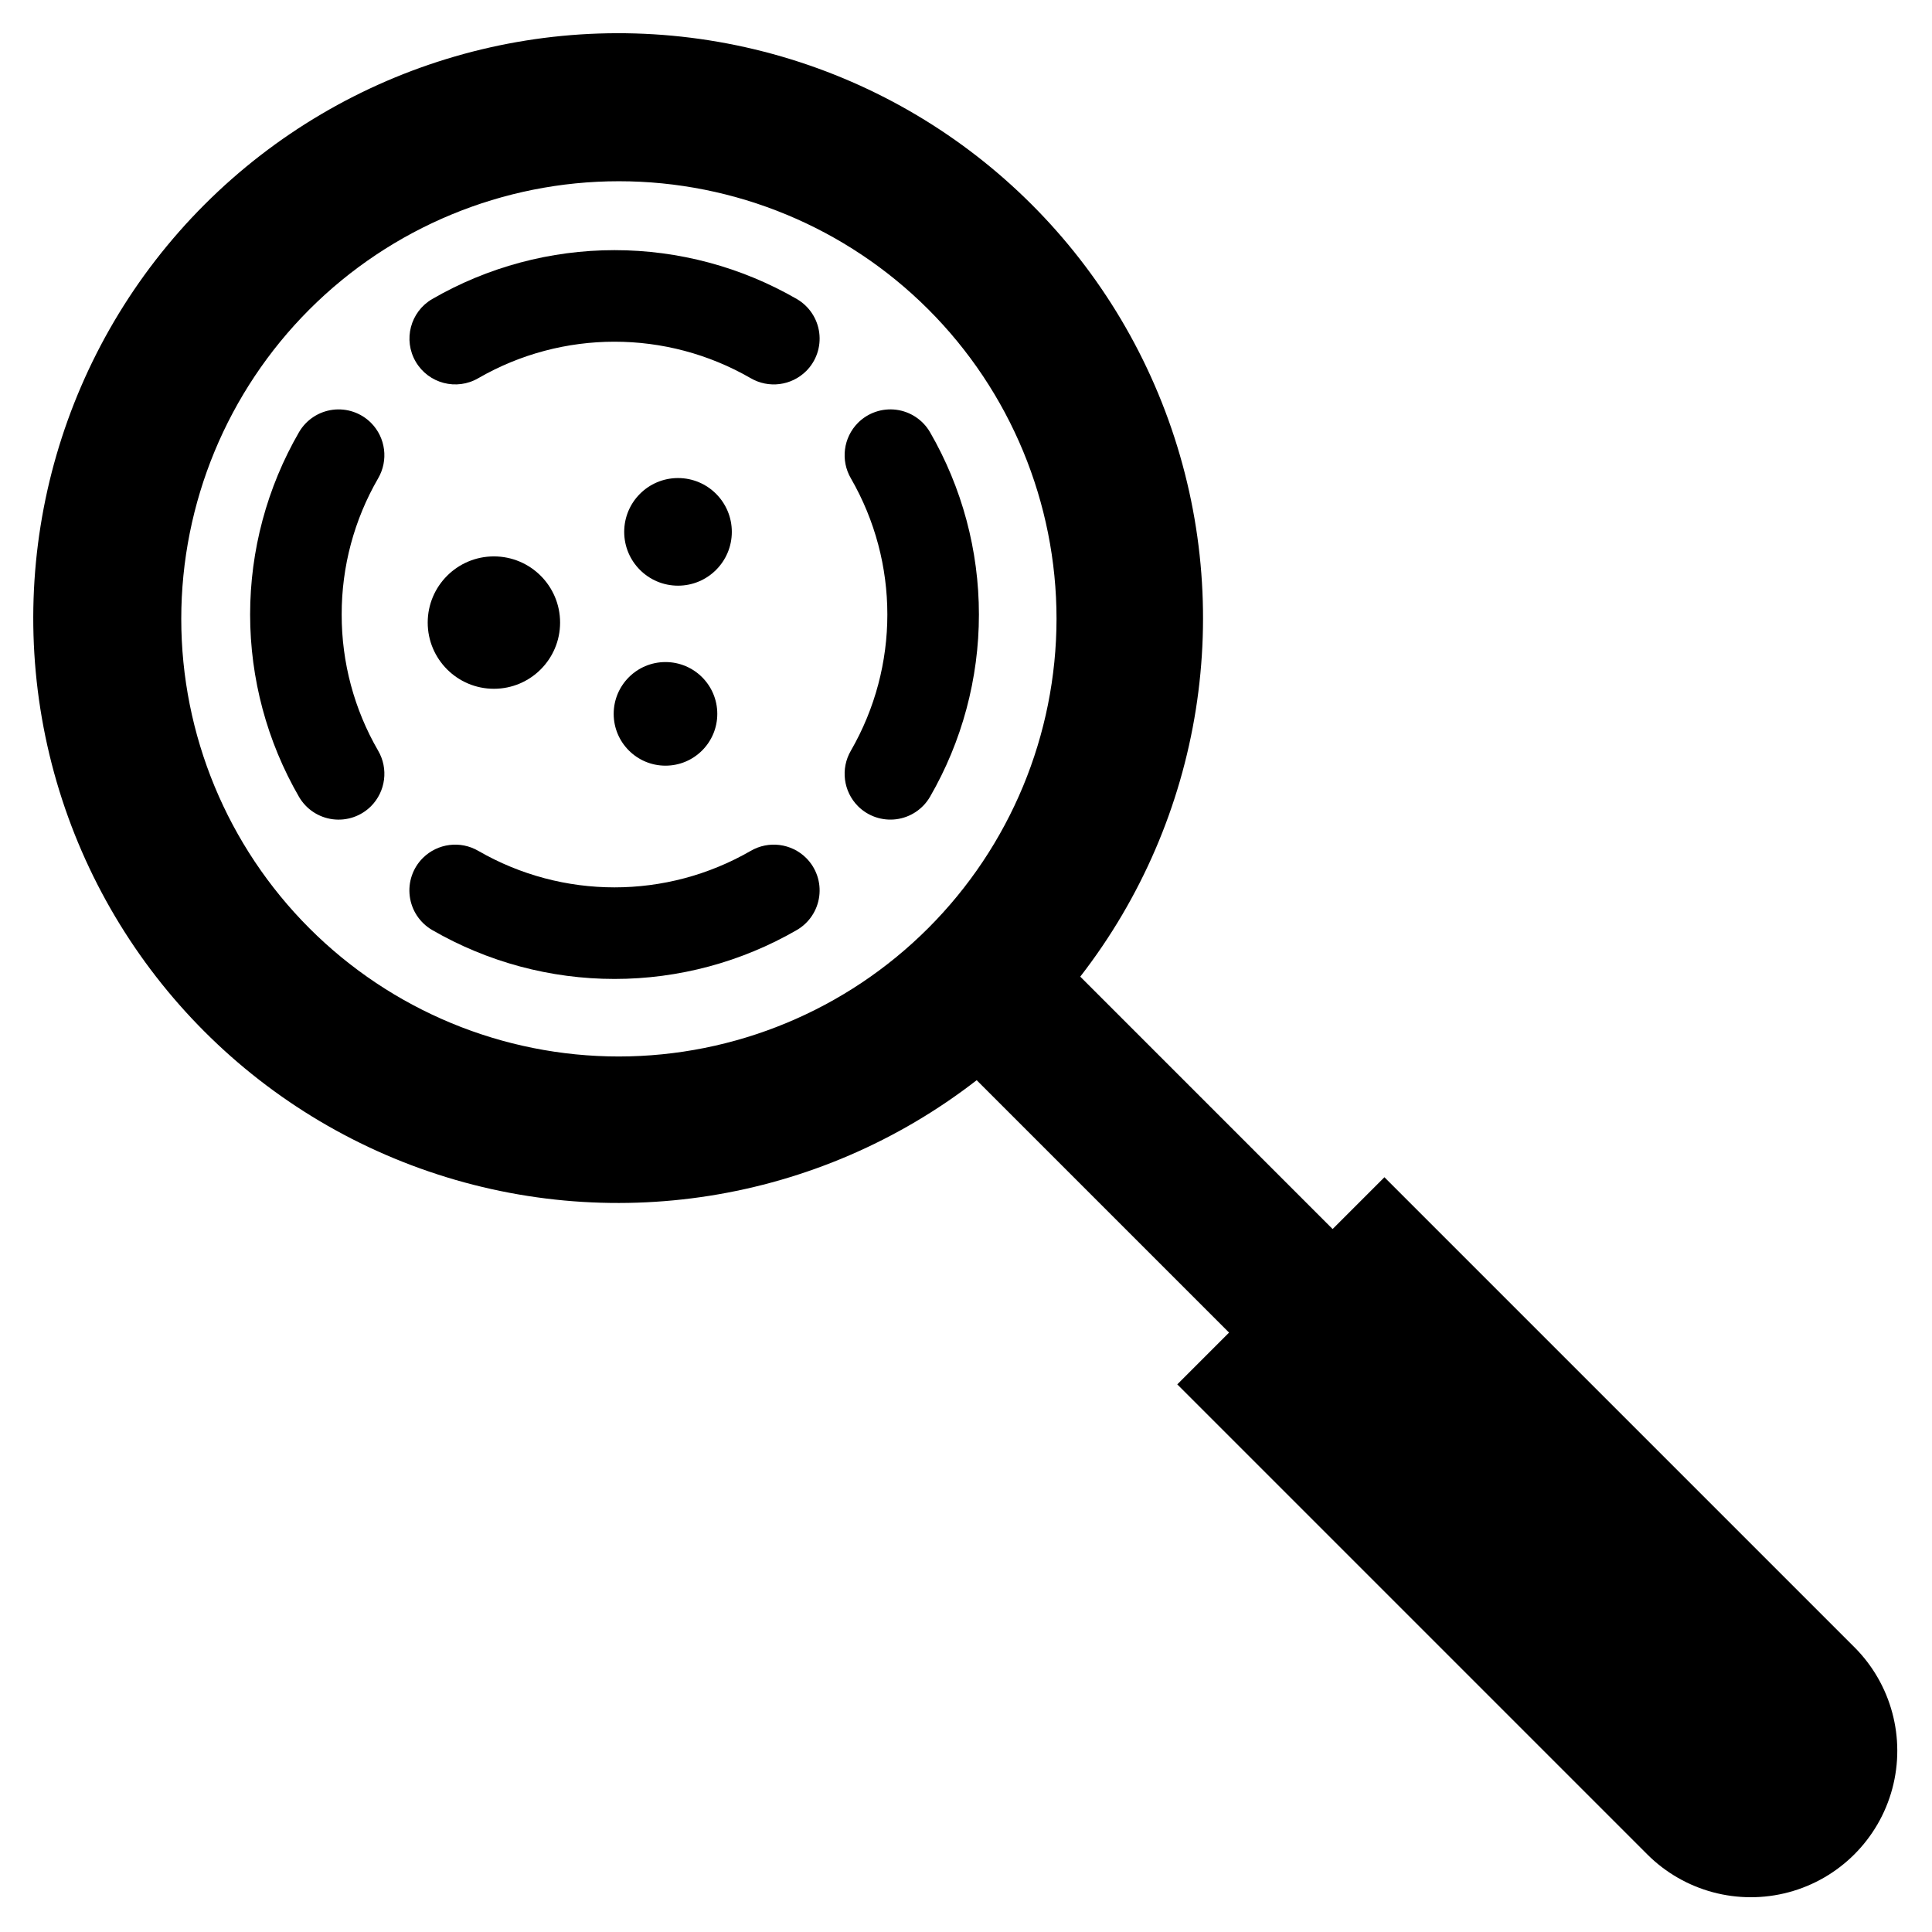
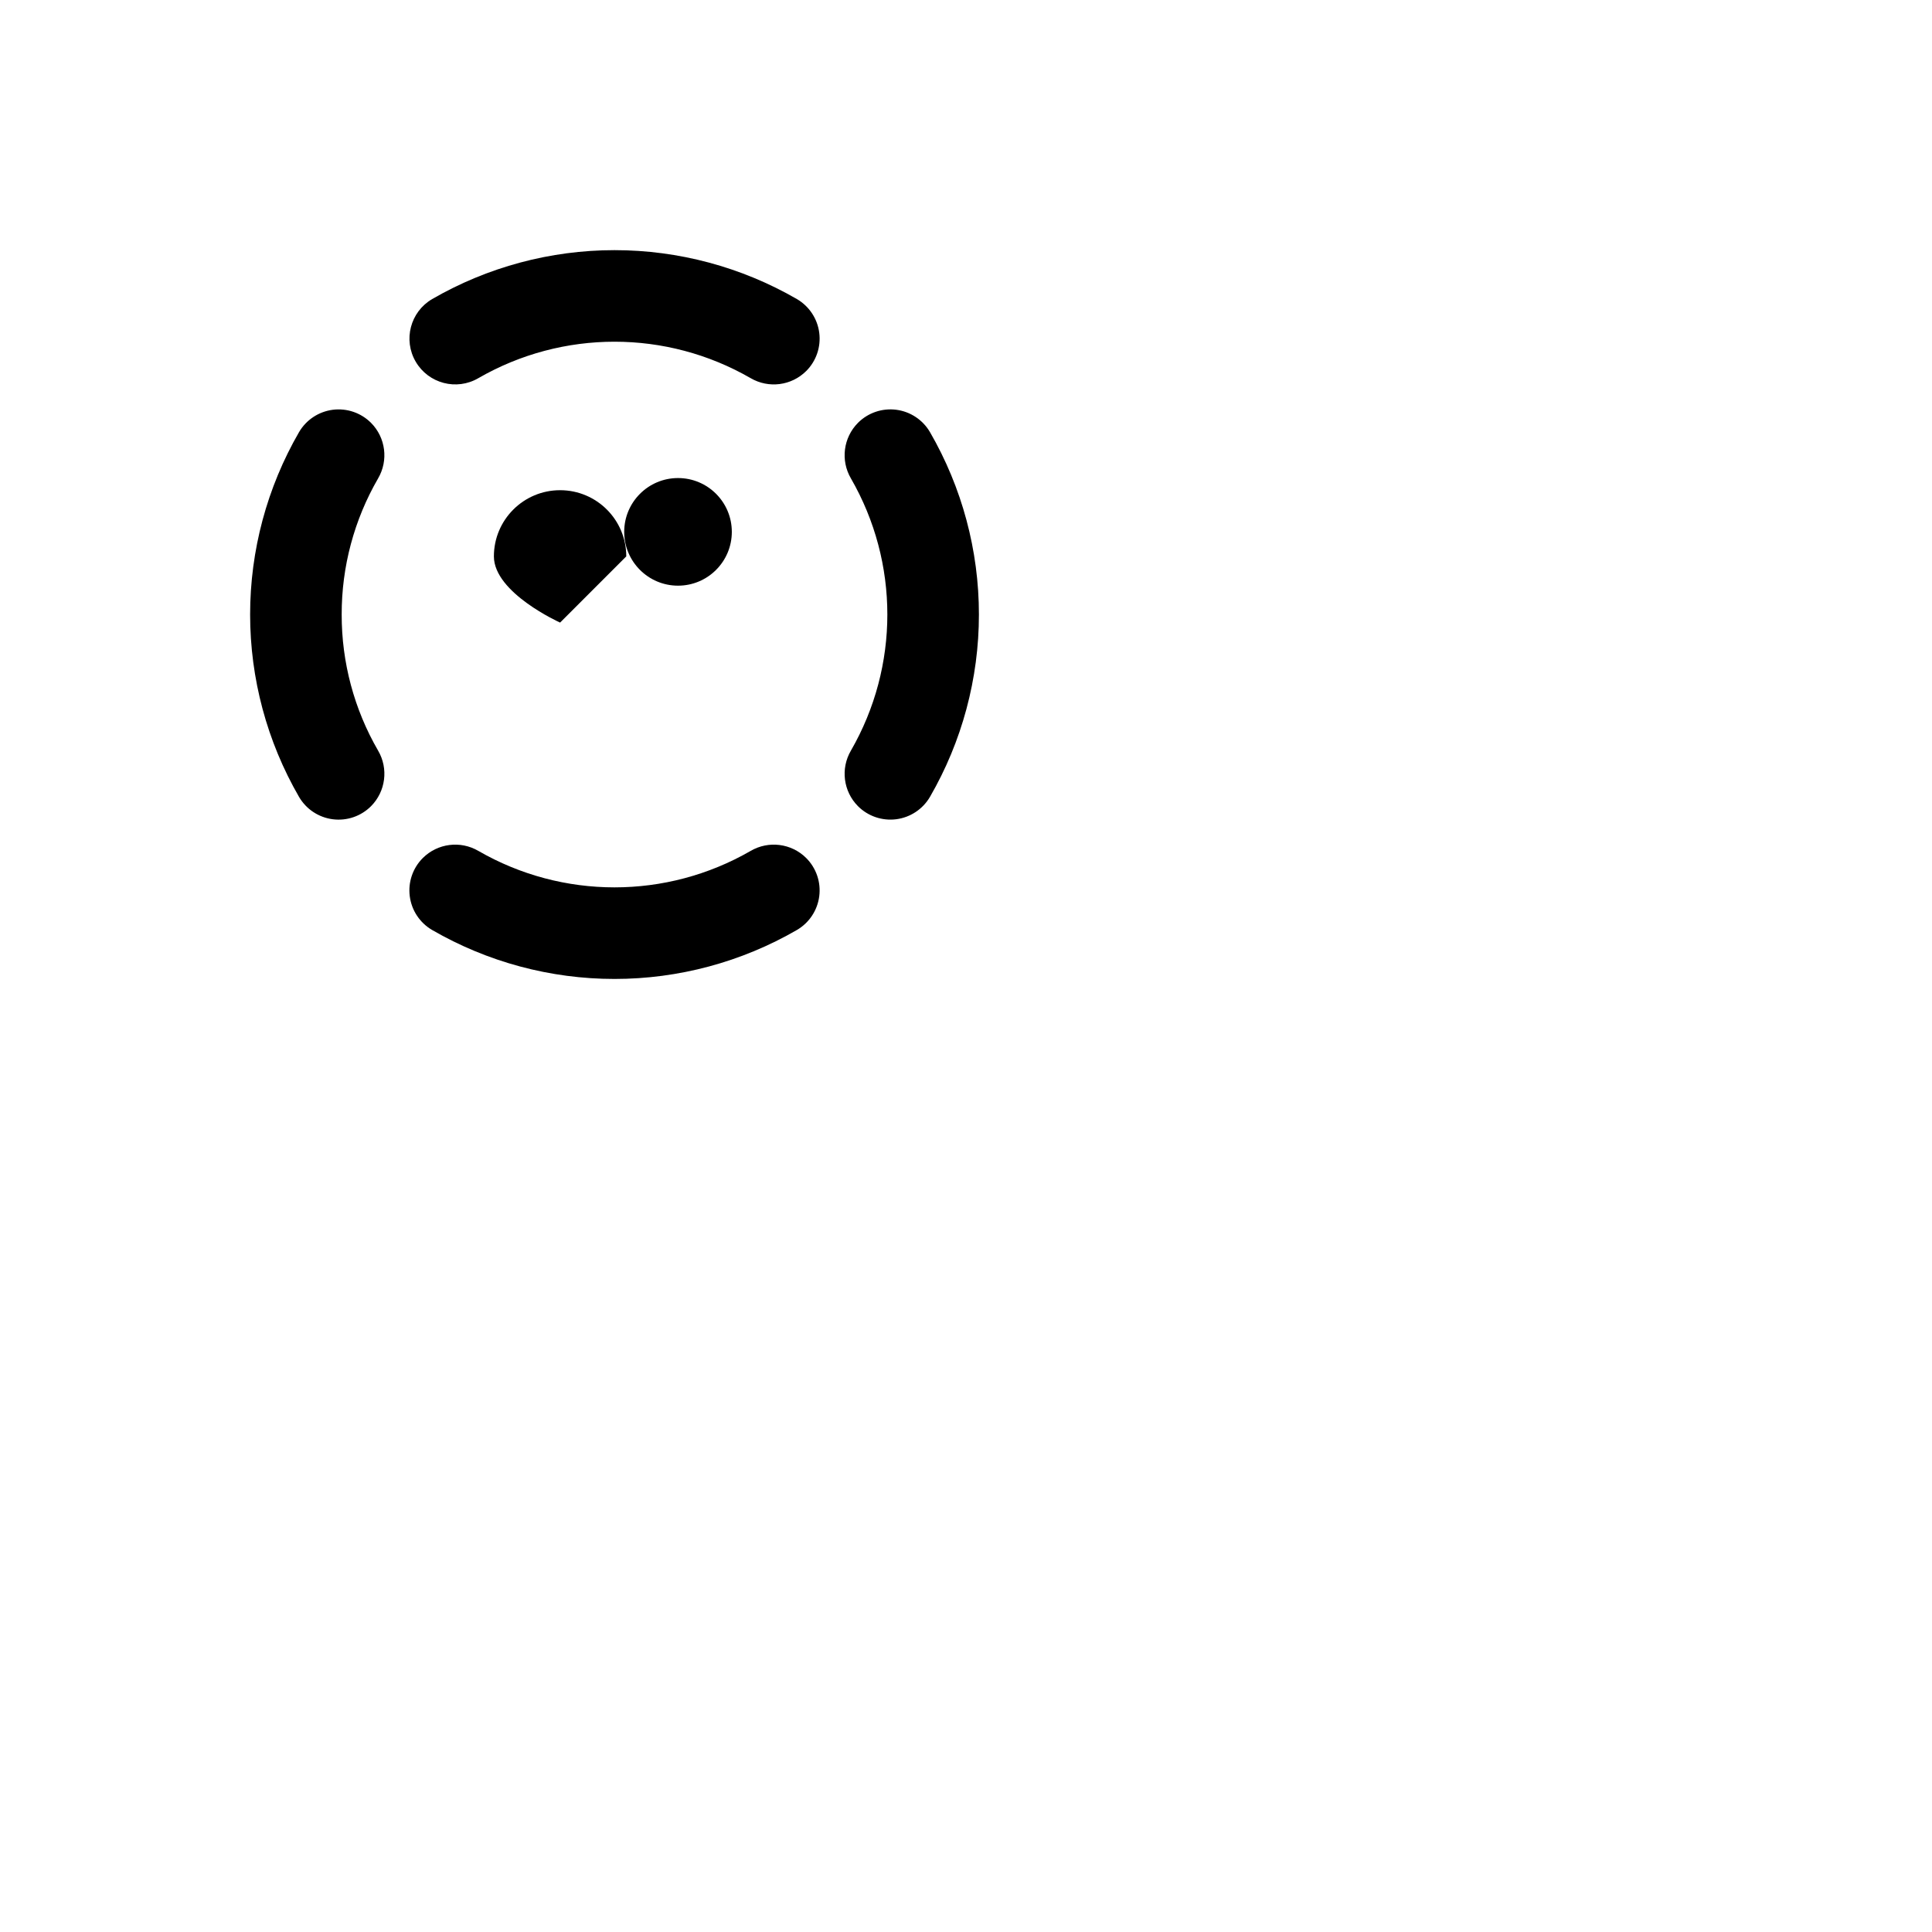
<svg xmlns="http://www.w3.org/2000/svg" fill="#000000" width="800px" height="800px" version="1.1" viewBox="144 144 512 512">
  <g>
    <path d="m357.65 371.38c-3.918-3.894-9.965-4.664-14.73-1.875-22.324 12.875-49.816 12.875-72.137 0-4.769-2.789-10.816-2.019-14.73 1.875l-0.004 0.004c-2.664 2.66-3.941 6.406-3.457 10.141 0.48 3.734 2.668 7.035 5.922 8.93 14.691 8.5 31.363 12.977 48.336 12.977 16.973 0 33.645-4.477 48.336-12.977 3.254-1.895 5.441-5.195 5.922-8.93 0.484-3.734-0.793-7.481-3.457-10.141z" />
    <path d="m270.78 244.21c22.324-12.871 49.816-12.871 72.141 0 4.766 2.789 10.812 2.019 14.727-1.879h0.004c2.664-2.66 3.941-6.41 3.457-10.145-0.48-3.734-2.672-7.031-5.922-8.93-14.691-8.492-31.363-12.965-48.336-12.965-16.969 0-33.641 4.473-48.332 12.969-5.785 3.387-7.731 10.82-4.344 16.605 3.387 5.785 10.82 7.731 16.605 4.344z" />
    <path d="m234.55 306.86c-0.027-12.668 3.301-25.113 9.648-36.074 2.789-4.769 2.019-10.816-1.875-14.73l-0.004-0.004c-2.66-2.66-6.406-3.938-10.141-3.457-3.734 0.484-7.031 2.672-8.93 5.922-8.496 14.695-12.965 31.367-12.965 48.336 0 16.973 4.473 33.645 12.965 48.336 1.898 3.254 5.195 5.441 8.93 5.922 3.734 0.484 7.481-0.793 10.145-3.457l0.004-0.004-0.004 0.004c3.894-3.918 4.668-9.965 1.879-14.73-6.348-10.957-9.676-23.398-9.652-36.062z" />
    <path d="m371.38 256.05-0.004 0.004c-3.894 3.914-4.664 9.961-1.875 14.73 12.875 22.32 12.875 49.816 0 72.137-2.789 4.766-2.019 10.812 1.875 14.73 2.66 2.66 6.41 3.938 10.145 3.457 3.734-0.484 7.031-2.672 8.93-5.926 8.496-14.688 12.973-31.359 12.973-48.332 0-16.973-4.473-33.645-12.973-48.336-1.895-3.25-5.195-5.438-8.93-5.922-3.734-0.48-7.481 0.797-10.141 3.457z" />
-     <path d="m635.43 580.52-124.54-124.54-13.727 13.727-66.883-66.887c32.527-41.926 41.348-97.578 23.375-147.51-17.973-49.93-60.238-87.195-112.02-98.773-51.785-11.578-105.89 4.144-143.42 41.664-37.523 37.523-53.242 91.633-41.664 143.42 11.578 51.785 48.844 94.051 98.77 112.02 49.93 17.973 105.58 9.152 147.51-23.375l66.883 66.883-13.723 13.727 124.54 124.54c9.809 9.809 24.102 13.637 37.5 10.047 13.395-3.59 23.859-14.051 27.449-27.449s-0.242-27.691-10.047-37.496zm-327.42-156.54c-30.758 0-60.254-12.219-82.004-33.969s-33.969-51.25-33.969-82.008c0.004-30.758 12.223-60.254 33.969-82.004 21.75-21.75 51.25-33.969 82.008-33.969 30.758 0 60.254 12.219 82.004 33.965 21.75 21.75 33.969 51.246 33.973 82.008-0.035 30.746-12.266 60.227-34.008 81.969-21.742 21.746-51.223 33.977-81.973 34.008z" />
-     <path d="m334.09 333.18c0 7.582-6.148 13.73-13.73 13.73s-13.727-6.148-13.727-13.73 6.144-13.727 13.727-13.727 13.73 6.144 13.73 13.727" />
-     <path d="m292.43 308.99c0 9.688-7.852 17.543-17.539 17.543s-17.543-7.856-17.543-17.543 7.856-17.539 17.543-17.539 17.539 7.852 17.539 17.539" />
+     <path d="m292.43 308.99s-17.543-7.856-17.543-17.543 7.856-17.539 17.543-17.539 17.539 7.852 17.539 17.539" />
    <path d="m337.94 284.95c0 7.875-6.383 14.258-14.258 14.258s-14.262-6.383-14.262-14.258 6.387-14.262 14.262-14.262 14.258 6.387 14.258 14.262" />
  </g>
</svg>